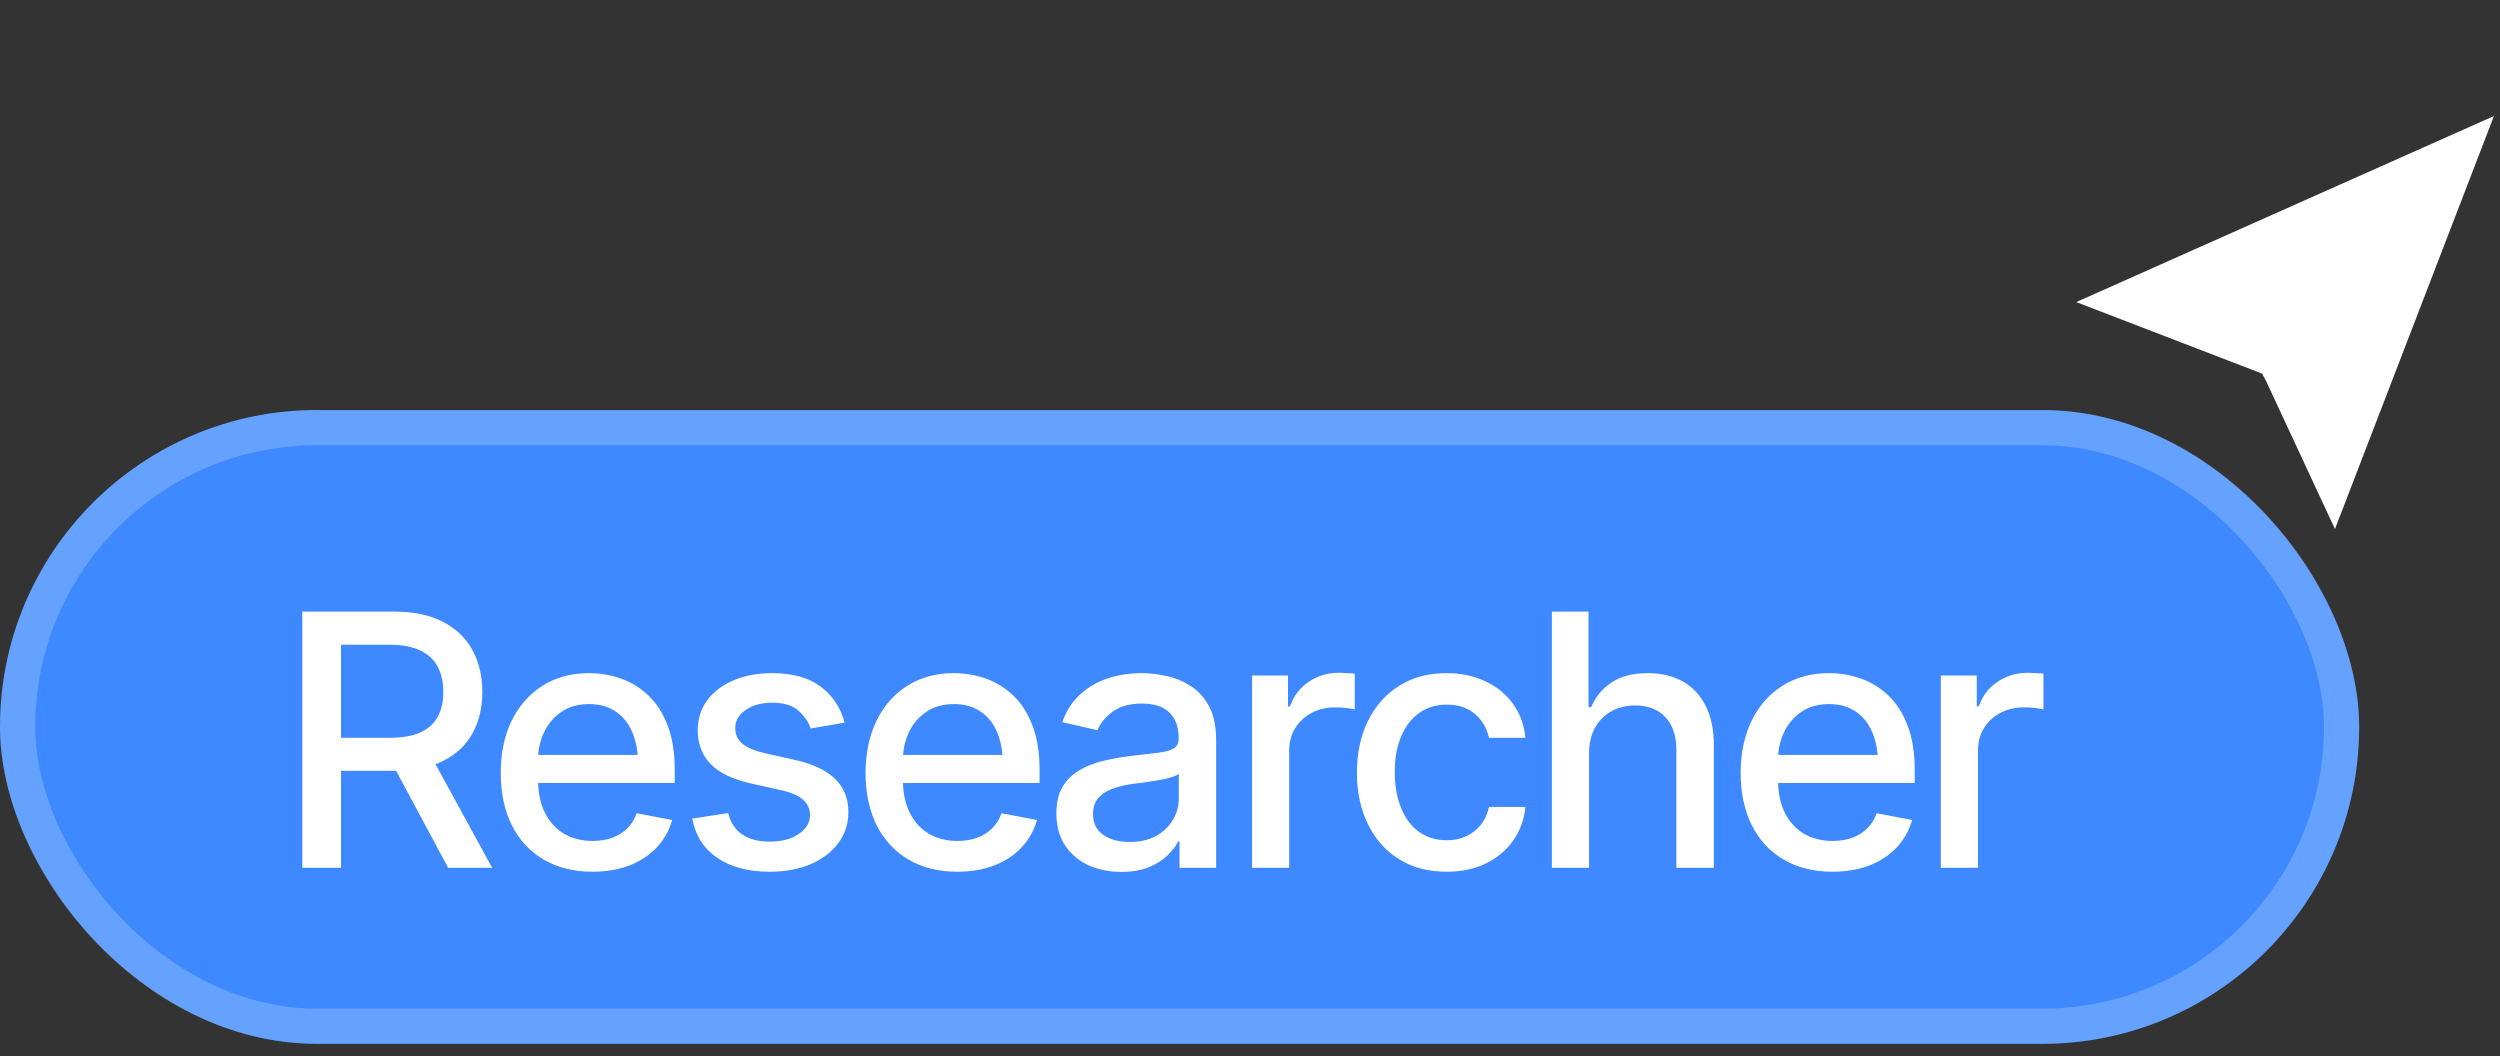
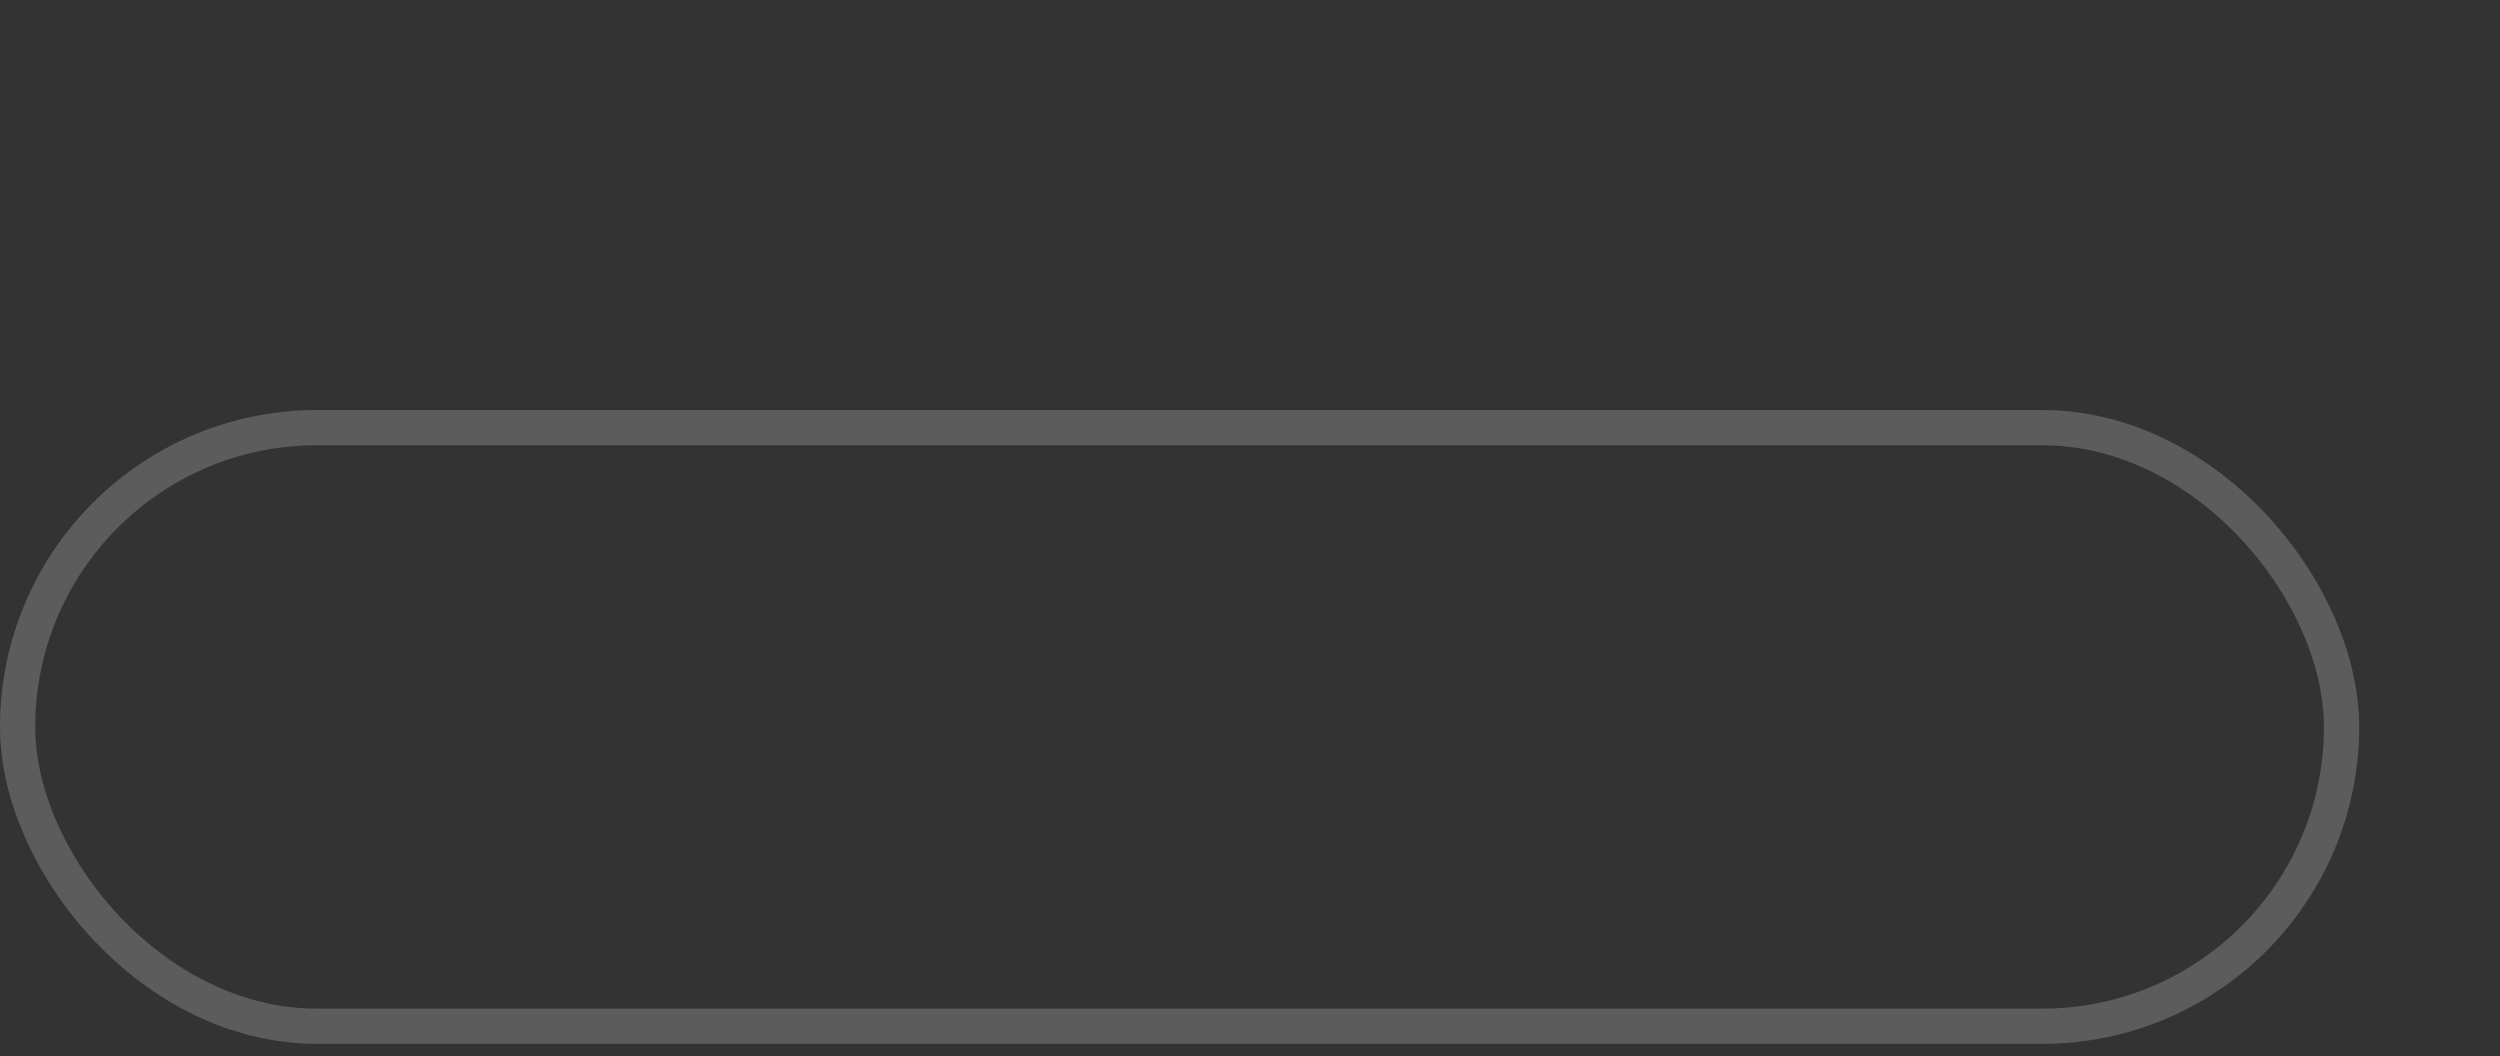
<svg xmlns="http://www.w3.org/2000/svg" width="71" height="30" viewBox="0 0 71 30" fill="none">
  <rect x="0" y="0" width="71" height="30" fill="#333333" stroke="none" />
-   <rect y="11.645" width="67" height="18" rx="9" fill="#3E89FF" />
  <rect x="0.5" y="12.145" width="66" height="17" rx="8.5" stroke="white" stroke-opacity="0.2" />
-   <path d="M8.586 24.645V17.369H11.184C11.747 17.369 12.214 17.467 12.585 17.662C12.956 17.854 13.234 18.123 13.42 18.468C13.605 18.81 13.698 19.205 13.698 19.654C13.698 20.097 13.605 20.488 13.42 20.826C13.234 21.165 12.954 21.427 12.58 21.612C12.209 21.798 11.74 21.891 11.174 21.891H9.216V20.953H11.071C11.433 20.953 11.724 20.901 11.945 20.797C12.17 20.693 12.333 20.545 12.434 20.352C12.538 20.16 12.59 19.928 12.59 19.654C12.59 19.378 12.538 19.14 12.434 18.941C12.329 18.74 12.165 18.585 11.94 18.477C11.719 18.367 11.428 18.311 11.066 18.311H9.685V24.645H8.586ZM12.727 24.645L10.964 21.358H12.18L13.977 24.645H12.727ZM16.823 24.757C16.289 24.757 15.827 24.641 15.437 24.41C15.046 24.179 14.745 23.854 14.533 23.434C14.325 23.01 14.221 22.517 14.221 21.954C14.221 21.394 14.323 20.901 14.528 20.475C14.737 20.048 15.028 19.716 15.402 19.479C15.78 19.238 16.223 19.117 16.73 19.117C17.04 19.117 17.339 19.168 17.629 19.269C17.919 19.369 18.179 19.529 18.41 19.747C18.641 19.965 18.824 20.248 18.957 20.597C19.094 20.945 19.162 21.365 19.162 21.856V22.237H14.821V21.441H18.615L18.122 21.705C18.122 21.37 18.07 21.074 17.966 20.816C17.862 20.559 17.705 20.359 17.497 20.216C17.292 20.069 17.037 19.996 16.73 19.996C16.424 19.996 16.162 20.069 15.944 20.216C15.729 20.362 15.565 20.556 15.451 20.797C15.337 21.038 15.28 21.301 15.28 21.588V22.13C15.28 22.504 15.345 22.822 15.476 23.082C15.606 23.342 15.787 23.541 16.018 23.678C16.252 23.814 16.524 23.883 16.833 23.883C17.035 23.883 17.217 23.854 17.38 23.795C17.546 23.736 17.689 23.648 17.81 23.531C17.93 23.414 18.021 23.269 18.083 23.097L19.089 23.287C19.008 23.58 18.864 23.837 18.659 24.059C18.454 24.28 18.195 24.453 17.883 24.576C17.574 24.697 17.22 24.757 16.823 24.757ZM23.986 20.523L23.024 20.689C22.963 20.507 22.847 20.34 22.678 20.186C22.512 20.034 22.263 19.957 21.931 19.957C21.631 19.957 21.381 20.025 21.179 20.162C20.98 20.296 20.881 20.466 20.881 20.675C20.881 20.857 20.948 21.005 21.081 21.119C21.218 21.233 21.434 21.324 21.73 21.393L22.605 21.588C23.102 21.702 23.475 21.881 23.723 22.125C23.97 22.369 24.094 22.682 24.094 23.062C24.094 23.391 23.999 23.684 23.811 23.941C23.622 24.195 23.36 24.395 23.024 24.542C22.689 24.685 22.302 24.757 21.862 24.757C21.25 24.757 20.752 24.625 20.368 24.361C19.984 24.098 19.748 23.727 19.66 23.248L20.681 23.092C20.746 23.359 20.878 23.561 21.076 23.697C21.278 23.834 21.538 23.902 21.857 23.902C22.203 23.902 22.479 23.829 22.688 23.683C22.899 23.536 23.005 23.359 23.005 23.15C23.005 22.805 22.748 22.573 22.233 22.452L21.311 22.247C20.799 22.13 20.422 21.946 20.178 21.695C19.937 21.441 19.816 21.122 19.816 20.738C19.816 20.416 19.906 20.133 20.085 19.889C20.267 19.645 20.516 19.456 20.832 19.322C21.151 19.186 21.514 19.117 21.921 19.117C22.513 19.117 22.977 19.246 23.312 19.503C23.651 19.76 23.876 20.1 23.986 20.523ZM27.185 24.757C26.651 24.757 26.189 24.641 25.798 24.41C25.407 24.179 25.106 23.854 24.895 23.434C24.686 23.01 24.582 22.517 24.582 21.954C24.582 21.394 24.685 20.901 24.89 20.475C25.098 20.048 25.389 19.716 25.764 19.479C26.141 19.238 26.584 19.117 27.092 19.117C27.401 19.117 27.701 19.168 27.99 19.269C28.28 19.369 28.54 19.529 28.771 19.747C29.003 19.965 29.185 20.248 29.318 20.597C29.455 20.945 29.523 21.365 29.523 21.856V22.237H25.183V21.441H28.977L28.483 21.705C28.483 21.37 28.431 21.074 28.327 20.816C28.223 20.559 28.067 20.359 27.858 20.216C27.653 20.069 27.398 19.996 27.092 19.996C26.786 19.996 26.524 20.069 26.306 20.216C26.091 20.362 25.926 20.556 25.812 20.797C25.699 21.038 25.642 21.301 25.642 21.588V22.13C25.642 22.504 25.707 22.822 25.837 23.082C25.967 23.342 26.148 23.541 26.379 23.678C26.613 23.814 26.885 23.883 27.194 23.883C27.396 23.883 27.578 23.854 27.741 23.795C27.907 23.736 28.05 23.648 28.171 23.531C28.291 23.414 28.383 23.269 28.444 23.097L29.45 23.287C29.369 23.58 29.226 23.837 29.02 24.059C28.815 24.28 28.557 24.453 28.244 24.576C27.935 24.697 27.582 24.757 27.185 24.757ZM31.848 24.762C31.503 24.762 31.19 24.698 30.91 24.571C30.63 24.441 30.409 24.252 30.246 24.005C30.083 23.758 30.002 23.456 30.002 23.102C30.002 22.792 30.061 22.54 30.178 22.345C30.298 22.146 30.459 21.988 30.661 21.871C30.863 21.754 31.088 21.666 31.335 21.607C31.582 21.549 31.836 21.503 32.097 21.471C32.425 21.435 32.691 21.404 32.893 21.378C33.094 21.352 33.241 21.311 33.332 21.256C33.426 21.197 33.474 21.105 33.474 20.977V20.953C33.474 20.644 33.386 20.405 33.21 20.235C33.037 20.066 32.78 19.981 32.438 19.981C32.084 19.981 31.802 20.06 31.594 20.216C31.389 20.369 31.247 20.543 31.169 20.738L30.168 20.509C30.288 20.177 30.463 19.91 30.69 19.708C30.922 19.503 31.185 19.353 31.481 19.259C31.781 19.164 32.093 19.117 32.419 19.117C32.637 19.117 32.868 19.143 33.112 19.195C33.356 19.244 33.586 19.337 33.801 19.474C34.019 19.607 34.196 19.799 34.333 20.05C34.47 20.3 34.538 20.624 34.538 21.021V24.645H33.498V23.898H33.459C33.394 24.031 33.291 24.164 33.151 24.298C33.015 24.431 32.839 24.542 32.624 24.63C32.409 24.718 32.15 24.762 31.848 24.762ZM32.077 23.912C32.373 23.912 32.626 23.855 32.834 23.741C33.042 23.624 33.202 23.471 33.312 23.282C33.423 23.093 33.478 22.893 33.478 22.682V21.974C33.44 22.009 33.366 22.044 33.259 22.076C33.151 22.109 33.029 22.136 32.893 22.159C32.756 22.182 32.622 22.203 32.492 22.223C32.362 22.239 32.253 22.252 32.165 22.262C31.96 22.291 31.773 22.337 31.604 22.398C31.434 22.457 31.297 22.545 31.193 22.662C31.092 22.776 31.042 22.927 31.042 23.116C31.042 23.38 31.14 23.578 31.335 23.712C31.53 23.845 31.778 23.912 32.077 23.912ZM35.559 24.645V19.186H36.579V20.06H36.638C36.739 19.767 36.914 19.535 37.165 19.366C37.419 19.194 37.705 19.107 38.024 19.107C38.09 19.107 38.166 19.111 38.254 19.117C38.345 19.12 38.418 19.125 38.474 19.132V20.148C38.431 20.134 38.355 20.121 38.244 20.108C38.137 20.095 38.028 20.089 37.917 20.089C37.666 20.089 37.442 20.143 37.243 20.25C37.048 20.354 36.893 20.499 36.779 20.685C36.669 20.867 36.613 21.078 36.613 21.319V24.645H35.559ZM41.081 24.757C40.557 24.757 40.105 24.636 39.724 24.395C39.343 24.155 39.05 23.823 38.845 23.399C38.64 22.976 38.537 22.491 38.537 21.944C38.537 21.388 38.641 20.898 38.85 20.475C39.061 20.048 39.356 19.716 39.733 19.479C40.114 19.238 40.56 19.117 41.071 19.117C41.488 19.117 41.857 19.194 42.18 19.347C42.505 19.496 42.767 19.71 42.966 19.986C43.168 20.263 43.286 20.585 43.322 20.953H42.287C42.251 20.781 42.181 20.623 42.077 20.48C41.976 20.336 41.843 20.222 41.677 20.138C41.511 20.053 41.314 20.011 41.086 20.011C40.79 20.011 40.531 20.089 40.31 20.245C40.092 20.398 39.921 20.618 39.797 20.904C39.673 21.191 39.611 21.529 39.611 21.92C39.611 22.314 39.672 22.657 39.792 22.95C39.912 23.243 40.083 23.469 40.305 23.629C40.529 23.785 40.79 23.863 41.086 23.863C41.392 23.863 41.652 23.779 41.867 23.609C42.085 23.44 42.225 23.209 42.287 22.916H43.322C43.286 23.271 43.172 23.587 42.98 23.863C42.788 24.14 42.531 24.358 42.209 24.518C41.887 24.677 41.511 24.757 41.081 24.757ZM45.129 21.407V24.645H44.074V17.369H45.114V20.084H45.188C45.315 19.788 45.508 19.553 45.769 19.381C46.032 19.205 46.376 19.117 46.799 19.117C47.173 19.117 47.5 19.194 47.78 19.347C48.06 19.5 48.278 19.729 48.435 20.035C48.594 20.341 48.674 20.722 48.674 21.178V24.645H47.609V21.305C47.609 20.901 47.505 20.588 47.297 20.367C47.092 20.146 46.805 20.035 46.438 20.035C46.184 20.035 45.959 20.09 45.764 20.201C45.568 20.309 45.414 20.463 45.3 20.665C45.186 20.867 45.129 21.114 45.129 21.407ZM52.038 24.757C51.504 24.757 51.042 24.641 50.651 24.41C50.261 24.179 49.96 23.854 49.748 23.434C49.54 23.01 49.435 22.517 49.435 21.954C49.435 21.394 49.538 20.901 49.743 20.475C49.952 20.048 50.243 19.716 50.617 19.479C50.995 19.238 51.438 19.117 51.945 19.117C52.255 19.117 52.554 19.168 52.844 19.269C53.133 19.369 53.394 19.529 53.625 19.747C53.856 19.965 54.038 20.248 54.172 20.597C54.309 20.945 54.377 21.365 54.377 21.856V22.237H50.036V21.441H53.83L53.337 21.705C53.337 21.37 53.285 21.074 53.181 20.816C53.077 20.559 52.92 20.359 52.712 20.216C52.507 20.069 52.251 19.996 51.945 19.996C51.639 19.996 51.377 20.069 51.159 20.216C50.944 20.362 50.78 20.556 50.666 20.797C50.552 21.038 50.495 21.301 50.495 21.588V22.13C50.495 22.504 50.56 22.822 50.69 23.082C50.821 23.342 51.001 23.541 51.232 23.678C51.467 23.814 51.739 23.883 52.048 23.883C52.25 23.883 52.432 23.854 52.595 23.795C52.761 23.736 52.904 23.648 53.024 23.531C53.145 23.414 53.236 23.269 53.298 23.097L54.304 23.287C54.222 23.58 54.079 23.837 53.874 24.059C53.669 24.28 53.41 24.453 53.098 24.576C52.788 24.697 52.435 24.757 52.038 24.757ZM55.119 24.645V19.186H56.14V20.06H56.198C56.299 19.767 56.475 19.535 56.726 19.366C56.98 19.194 57.266 19.107 57.585 19.107C57.65 19.107 57.727 19.111 57.815 19.117C57.906 19.12 57.979 19.125 58.034 19.132V20.148C57.992 20.134 57.915 20.121 57.805 20.108C57.697 20.095 57.588 20.089 57.477 20.089C57.227 20.089 57.002 20.143 56.804 20.25C56.608 20.354 56.454 20.499 56.34 20.685C56.229 20.867 56.174 21.078 56.174 21.319V24.645H55.119Z" fill="white" />
-   <path fill-rule="evenodd" clip-rule="evenodd" d="M70.828 3.295L66.313 15.024L64.357 10.822L64.245 10.611L58.965 8.579L70.828 3.295Z" fill="white" />
</svg>